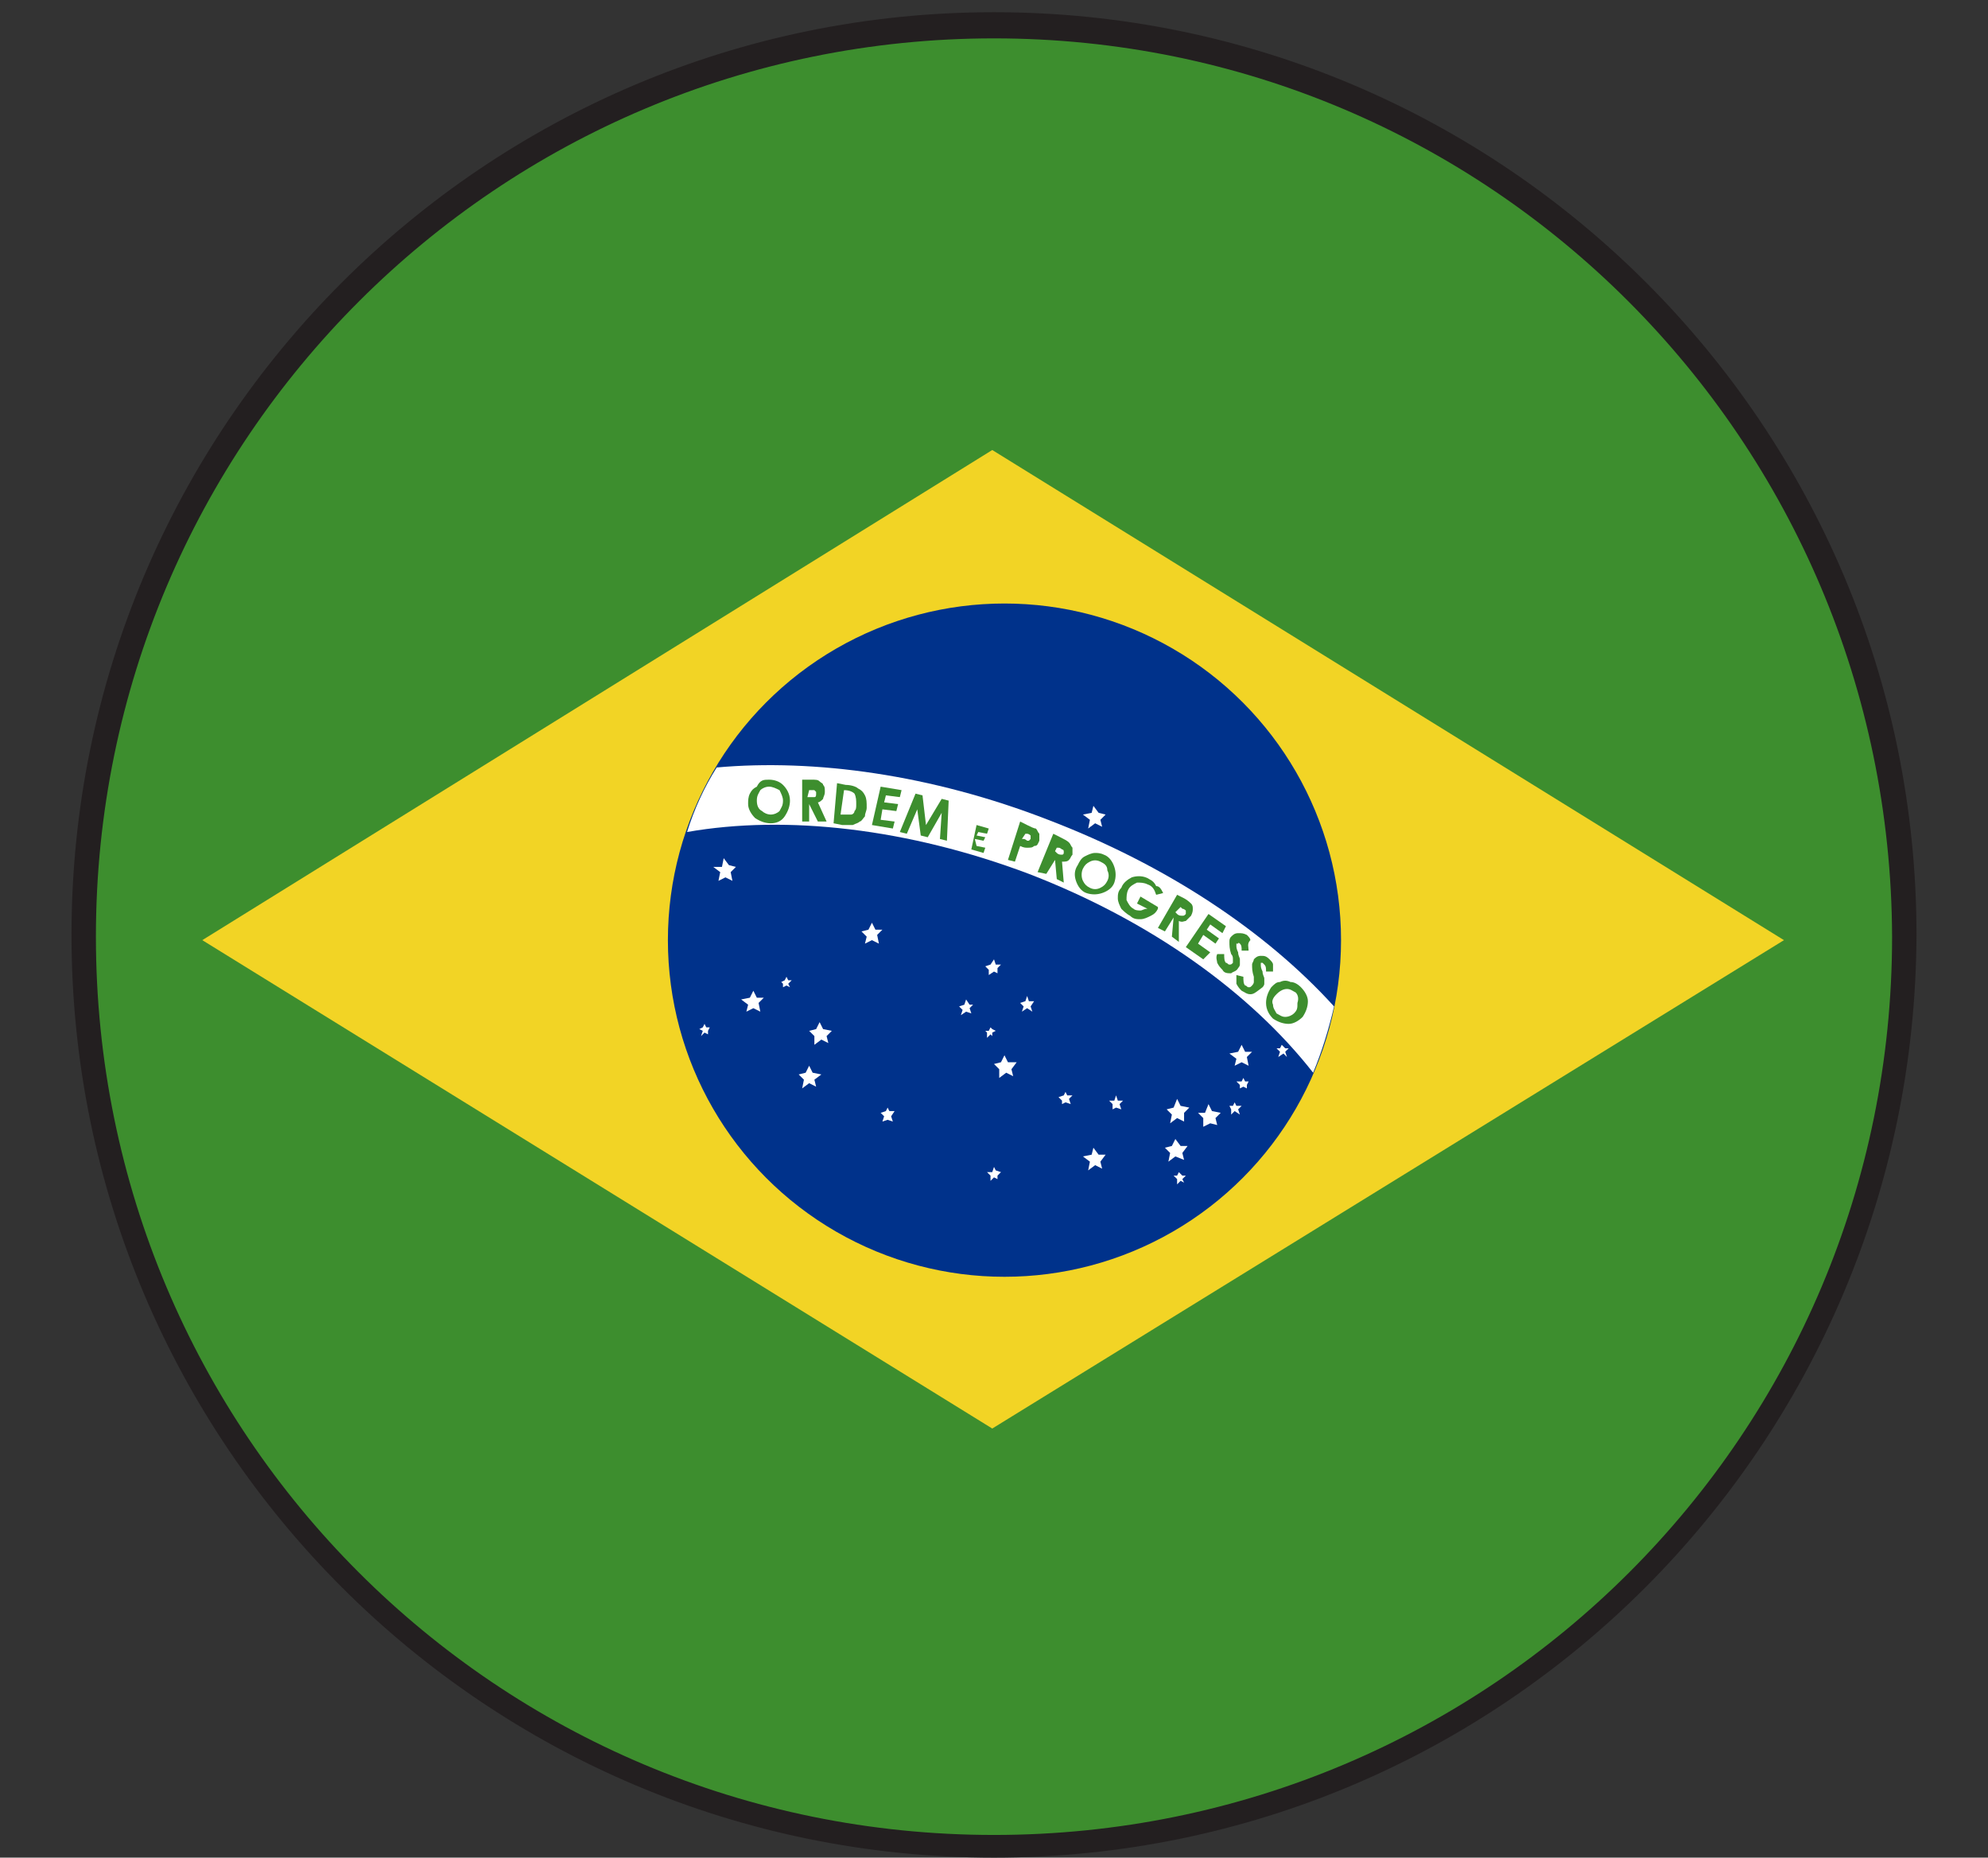
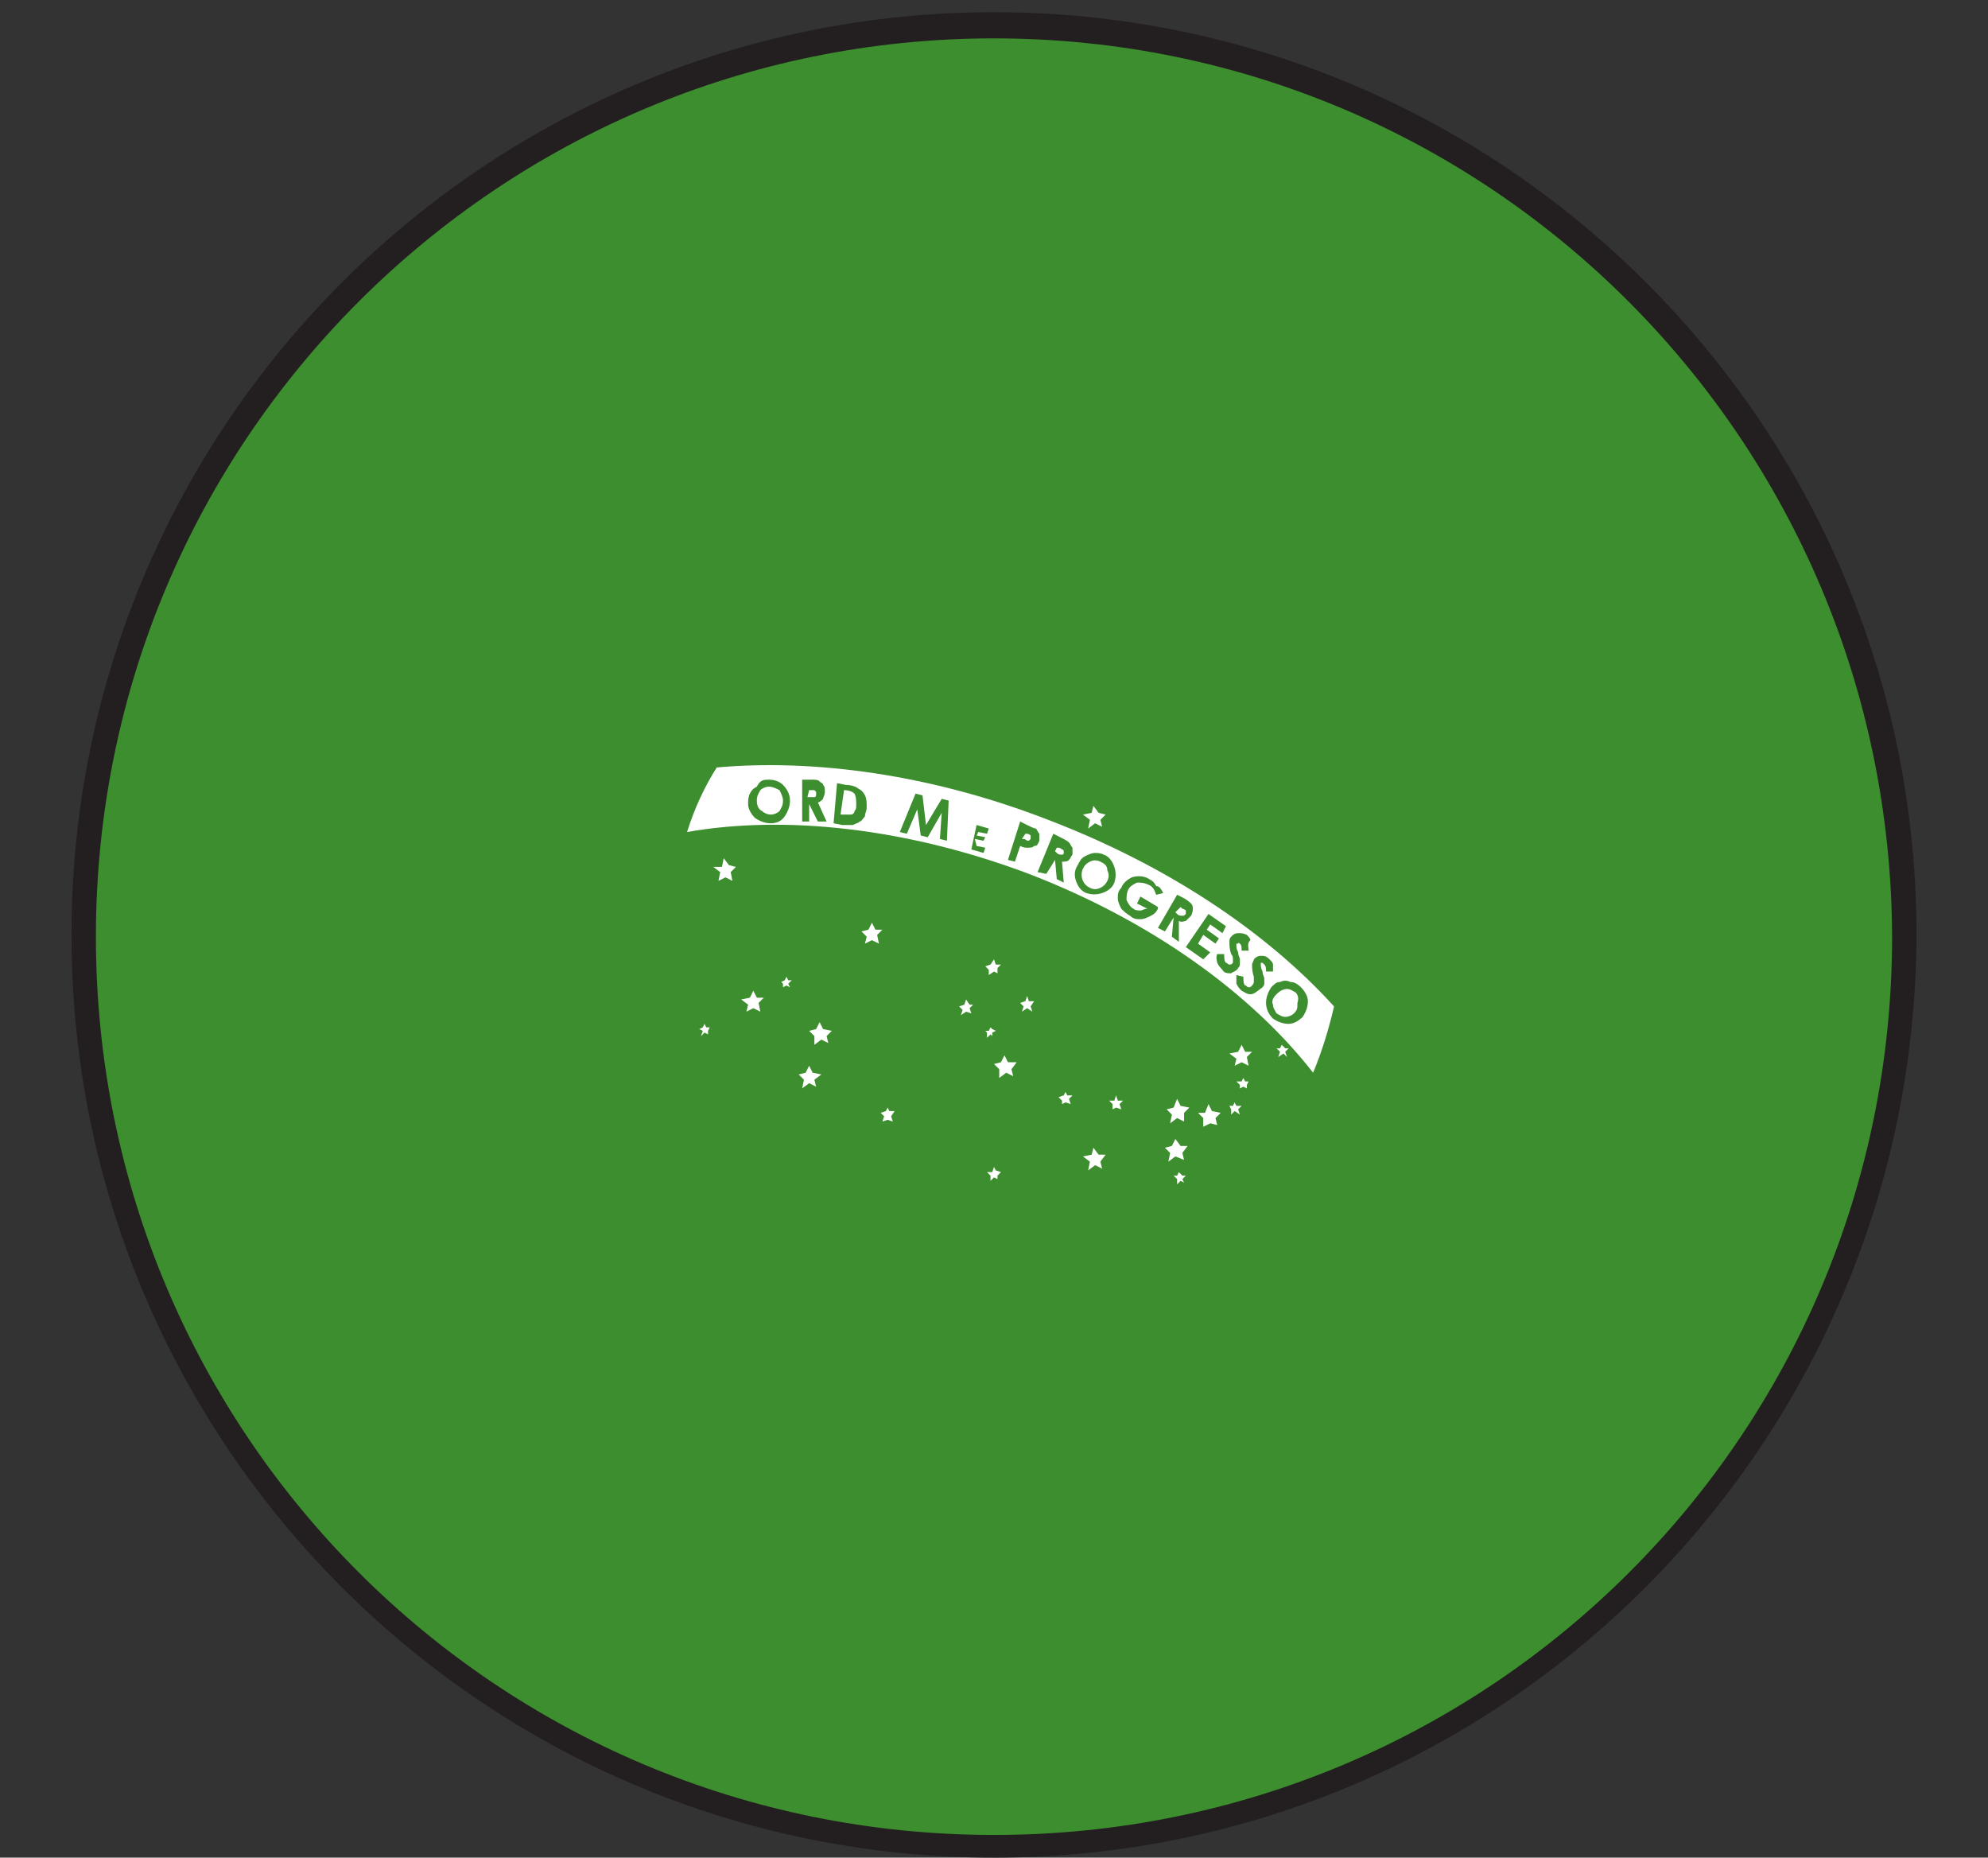
<svg xmlns="http://www.w3.org/2000/svg" xmlns:xlink="http://www.w3.org/1999/xlink" version="1.1" id="Calque_1" x="0px" y="0px" viewBox="0 0 114 106.5" style="enable-background:new 0 0 114 106.5;" xml:space="preserve">
  <rect x="0" y="0" width="114" height="106.5" fill="#333333" stroke="none" />
  <style type="text/css">
	.st0{clip-path:url(#SVGID_00000053530591365948544940000006955371119993341071_);fill:#3D8E2E;}
	.st1{clip-path:url(#SVGID_00000053530591365948544940000006955371119993341071_);fill:#F2D425;}
	.st2{clip-path:url(#SVGID_00000053530591365948544940000006955371119993341071_);fill:#00328B;}
	.st3{clip-path:url(#SVGID_00000053530591365948544940000006955371119993341071_);fill:#FFFFFF;}
	.st4{clip-path:url(#SVGID_00000053530591365948544940000006955371119993341071_);}
	.st5{fill:#3D8E2E;}
	.st6{fill:#231F20;}
</style>
  <g id="Layer_2">
    <g id="Ultima_icons">
      <g>
        <defs>
          <circle id="SVGID_1_" cx="57" cy="53.6" r="52.2" />
        </defs>
        <clipPath id="SVGID_00000084492883327311992470000006393007746390174088_">
          <use xlink:href="#SVGID_1_" style="overflow:visible;" />
        </clipPath>
        <rect x="-39.3" y="-10.8" style="clip-path:url(#SVGID_00000084492883327311992470000006393007746390174088_);fill:#3D8E2E;" width="192.6" height="128.2" />
-         <polygon style="clip-path:url(#SVGID_00000084492883327311992470000006393007746390174088_);fill:#F2D425;" points="56.9,81.9      11.6,53.9 56.9,25.8 102.3,53.9    " />
-         <circle style="clip-path:url(#SVGID_00000084492883327311992470000006393007746390174088_);fill:#00328B;" cx="57.6" cy="53.9" r="19.3" />
        <polygon style="clip-path:url(#SVGID_00000084492883327311992470000006393007746390174088_);fill:#FFFFFF;" points="41.8,49.6      42.2,49.7 41.9,50 42,50.5 41.6,50.3 41.2,50.5 41.3,50 40.9,49.7 41.4,49.7 41.5,49.2    " />
        <polygon style="clip-path:url(#SVGID_00000084492883327311992470000006393007746390174088_);fill:#FFFFFF;" points="63,46.6      63.4,46.7 63.1,47 63.2,47.4 62.8,47.2 62.4,47.5 62.5,47 62.1,46.7 62.6,46.6 62.7,46.2    " />
        <polygon style="clip-path:url(#SVGID_00000084492883327311992470000006393007746390174088_);fill:#FFFFFF;" points="40.5,58.9      40.7,58.9 40.6,59.1 40.6,59.3 40.4,59.2 40.2,59.4 40.3,59.1 40.1,59 40.3,58.9 40.4,58.7    " />
        <polygon style="clip-path:url(#SVGID_00000084492883327311992470000006393007746390174088_);fill:#FFFFFF;" points="45.2,56.2      45.4,56.2 45.2,56.4 45.3,56.6 45.1,56.5 44.9,56.6 44.9,56.4 44.8,56.3 45,56.2 45.1,56    " />
        <polygon style="clip-path:url(#SVGID_00000084492883327311992470000006393007746390174088_);fill:#FFFFFF;" points="57.1,55.3      57.4,55.3 57.2,55.5 57.2,55.8 57,55.7 56.7,55.9 56.7,55.6 56.5,55.4 56.8,55.3 57,55    " />
        <polygon style="clip-path:url(#SVGID_00000084492883327311992470000006393007746390174088_);fill:#FFFFFF;" points="55.6,57.6      55.8,57.6 55.6,57.8 55.7,58.1 55.4,58 55.1,58.2 55.2,57.9 55,57.7 55.3,57.6 55.4,57.3    " />
        <polygon style="clip-path:url(#SVGID_00000084492883327311992470000006393007746390174088_);fill:#FFFFFF;" points="59,57.4      59.3,57.4 59.1,57.7 59.2,58 58.9,57.8 58.6,58 58.7,57.7 58.5,57.5 58.8,57.4 58.9,57.1    " />
        <polygon style="clip-path:url(#SVGID_00000084492883327311992470000006393007746390174088_);fill:#FFFFFF;" points="51,63.7      51.3,63.7 51.1,64 51.2,64.3 50.9,64.2 50.6,64.3 50.7,64 50.5,63.8 50.8,63.7 50.9,63.5    " />
        <polygon style="clip-path:url(#SVGID_00000084492883327311992470000006393007746390174088_);fill:#FFFFFF;" points="56.9,59      57.1,59.1 56.9,59.2 56.9,59.4 56.8,59.3 56.6,59.5 56.6,59.2 56.5,59.1 56.7,59.1 56.8,58.9    " />
        <polygon style="clip-path:url(#SVGID_00000084492883327311992470000006393007746390174088_);fill:#FFFFFF;" points="61.2,62.8      61.5,62.8 61.3,63 61.4,63.3 61.1,63.2 60.9,63.3 60.9,63.1 60.7,62.9 61,62.8 61.1,62.6    " />
        <polygon style="clip-path:url(#SVGID_00000084492883327311992470000006393007746390174088_);fill:#FFFFFF;" points="57.1,67.1      57.4,67.2 57.2,67.4 57.2,67.6 57,67.5 56.8,67.7 56.8,67.4 56.6,67.2 56.9,67.2 57,66.9    " />
        <polygon style="clip-path:url(#SVGID_00000084492883327311992470000006393007746390174088_);fill:#FFFFFF;" points="64.1,63.1      64.4,63.1 64.2,63.3 64.3,63.6 64,63.5 63.8,63.6 63.8,63.3 63.6,63.1 63.9,63.1 64,62.8    " />
        <polygon style="clip-path:url(#SVGID_00000084492883327311992470000006393007746390174088_);fill:#FFFFFF;" points="70.9,63.4      71.2,63.4 71,63.6 71.1,63.9 70.8,63.7 70.6,63.9 70.6,63.6 70.5,63.4 70.7,63.4 70.8,63.2    " />
        <polygon style="clip-path:url(#SVGID_00000084492883327311992470000006393007746390174088_);fill:#FFFFFF;" points="71.4,62      71.6,62 71.5,62.2 71.5,62.4 71.3,62.3 71.1,62.4 71.1,62.2 70.9,62 71.2,62 71.3,61.8    " />
        <polygon style="clip-path:url(#SVGID_00000084492883327311992470000006393007746390174088_);fill:#FFFFFF;" points="73.7,60.1      73.9,60.1 73.7,60.3 73.8,60.6 73.6,60.4 73.3,60.6 73.4,60.3 73.2,60.1 73.4,60.1 73.5,59.9    " />
        <polygon style="clip-path:url(#SVGID_00000084492883327311992470000006393007746390174088_);fill:#FFFFFF;" points="67.8,67.4      68,67.4 67.8,67.6 67.9,67.8 67.7,67.7 67.5,67.9 67.5,67.6 67.3,67.4 67.5,67.4 67.6,67.2    " />
        <polygon style="clip-path:url(#SVGID_00000084492883327311992470000006393007746390174088_);fill:#FFFFFF;" points="67.7,63.4      68.2,63.5 67.9,63.8 67.9,64.3 67.5,64.1 67.1,64.4 67.2,63.9 66.9,63.6 67.3,63.5 67.5,63    " />
        <polygon style="clip-path:url(#SVGID_00000084492883327311992470000006393007746390174088_);fill:#FFFFFF;" points="67.7,65.7      68.1,65.7 67.8,66.1 67.9,66.5 67.4,66.3 67,66.6 67.1,66.1 66.8,65.8 67.2,65.7 67.4,65.3    " />
        <polygon style="clip-path:url(#SVGID_00000084492883327311992470000006393007746390174088_);fill:#FFFFFF;" points="69.5,63.7      70,63.8 69.7,64.1 69.8,64.5 69.4,64.4 69,64.6 69,64.1 68.7,63.8 69.1,63.8 69.3,63.3    " />
        <polygon style="clip-path:url(#SVGID_00000084492883327311992470000006393007746390174088_);fill:#FFFFFF;" points="50.2,53.3      50.6,53.3 50.3,53.6 50.4,54.1 50,53.9 49.6,54.1 49.7,53.7 49.4,53.4 49.8,53.3 50,52.9    " />
        <polygon style="clip-path:url(#SVGID_00000084492883327311992470000006393007746390174088_);fill:#FFFFFF;" points="71.4,60.3      71.8,60.3 71.5,60.6 71.6,61.1 71.2,60.9 70.8,61.1 70.9,60.7 70.5,60.4 71,60.3 71.2,59.9    " />
        <polygon style="clip-path:url(#SVGID_00000084492883327311992470000006393007746390174088_);fill:#FFFFFF;" points="47.2,59      47.7,59.1 47.4,59.4 47.5,59.8 47.1,59.6 46.7,59.9 46.7,59.4 46.4,59.1 46.8,59 47,58.6    " />
        <polygon style="clip-path:url(#SVGID_00000084492883327311992470000006393007746390174088_);fill:#FFFFFF;" points="46.6,61.5      47.1,61.6 46.7,61.9 46.8,62.3 46.4,62.1 46,62.4 46.1,61.9 45.8,61.6 46.2,61.5 46.4,61.1    " />
        <polygon style="clip-path:url(#SVGID_00000084492883327311992470000006393007746390174088_);fill:#FFFFFF;" points="43.4,57.2      43.8,57.2 43.5,57.5 43.6,58 43.2,57.8 42.8,58 42.9,57.6 42.5,57.3 43,57.2 43.2,56.8    " />
        <polygon style="clip-path:url(#SVGID_00000084492883327311992470000006393007746390174088_);fill:#FFFFFF;" points="57.8,60.9      58.3,60.9 58,61.3 58.1,61.7 57.7,61.5 57.3,61.8 57.3,61.3 57,61 57.4,60.9 57.6,60.5    " />
        <polygon style="clip-path:url(#SVGID_00000084492883327311992470000006393007746390174088_);fill:#FFFFFF;" points="63,66.2      63.4,66.2 63.1,66.6 63.2,67 62.8,66.8 62.4,67.1 62.5,66.6 62.1,66.3 62.6,66.2 62.7,65.8    " />
        <path style="clip-path:url(#SVGID_00000084492883327311992470000006393007746390174088_);fill:#FFFFFF;" d="M60.1,47     c-6.7-2.6-13.4-3.5-19-3c-0.7,1.1-1.3,2.4-1.7,3.7c5.7-1,12.7-0.2,19.6,2.4c7,2.7,12.7,6.8,16.3,11.4c0.5-1.2,0.9-2.5,1.2-3.8     C72.6,53.4,66.9,49.6,60.1,47z" />
        <g style="clip-path:url(#SVGID_00000084492883327311992470000006393007746390174088_);">
          <g>
            <path class="st5" d="M44.1,44.7c0.3,0,0.6,0.1,0.8,0.3c0.2,0.2,0.4,0.5,0.4,0.9c0,0.3-0.1,0.6-0.3,0.9s-0.5,0.4-0.8,0.4       c-0.3,0-0.6-0.1-0.9-0.3c-0.2-0.2-0.4-0.5-0.4-0.8c0-0.2,0-0.4,0.1-0.6c0.1-0.2,0.2-0.3,0.4-0.4C43.6,44.7,43.8,44.7,44.1,44.7       z M44.1,45.1c-0.2,0-0.4,0.1-0.5,0.2c-0.1,0.2-0.2,0.3-0.2,0.6c0,0.3,0.1,0.5,0.3,0.6c0.1,0.1,0.3,0.2,0.5,0.2       c0.2,0,0.4-0.1,0.5-0.2c0.1-0.2,0.2-0.3,0.2-0.6c0-0.2-0.1-0.4-0.2-0.6C44.5,45.2,44.3,45.1,44.1,45.1z" />
            <path class="st5" d="M46,44.7l0.5,0c0.3,0,0.4,0,0.5,0.1c0.1,0.1,0.2,0.1,0.2,0.2c0.1,0.1,0.1,0.2,0.1,0.4       c0,0.2-0.1,0.3-0.1,0.4c-0.1,0.1-0.2,0.2-0.3,0.2l0.5,1.1l-0.5,0l-0.5-1l0,0l0,1l-0.4,0L46,44.7z M46.3,45.7l0.1,0       c0.1,0,0.2,0,0.3,0c0.1,0,0.1-0.1,0.1-0.2c0-0.1,0-0.1,0-0.1c0,0-0.1-0.1-0.1-0.1c0,0-0.1,0-0.2,0l-0.1,0L46.3,45.7z" />
            <path class="st5" d="M48,44.9l0.5,0.1c0.3,0,0.6,0.1,0.7,0.2c0.2,0.1,0.3,0.2,0.4,0.4c0.1,0.2,0.1,0.4,0.1,0.7       c0,0.2-0.1,0.3-0.1,0.5c-0.1,0.1-0.2,0.3-0.3,0.3c-0.1,0.1-0.2,0.1-0.4,0.2c-0.1,0-0.3,0-0.6,0l-0.5-0.1L48,44.9z M48.4,45.3       l-0.2,1.4l0.2,0c0.2,0,0.3,0,0.4,0c0.1,0,0.2-0.1,0.2-0.2c0.1-0.1,0.1-0.2,0.1-0.4c0-0.2,0-0.4-0.1-0.6       c-0.1-0.1-0.3-0.2-0.6-0.2L48.4,45.3z" />
-             <path class="st5" d="M50.5,45.1l1.2,0.2l-0.1,0.4l-0.8-0.1l-0.1,0.4l0.8,0.1l-0.1,0.4l-0.8-0.1l-0.1,0.6l0.8,0.1l-0.1,0.4       l-1.2-0.2L50.5,45.1z" />
            <path class="st5" d="M52.5,45.5l0.4,0.1l0.2,1.7l0.9-1.5l0.4,0.1l-0.1,2.3l-0.4-0.1l0.1-1.5L53.2,48l-0.4-0.1l-0.2-1.5       l-0.6,1.4l-0.4-0.1L52.5,45.5z" />
            <path class="st5" d="M56,47.3l0.7,0.2l-0.1,0.3l-0.5-0.1l-0.1,0.2l0.5,0.1l-0.1,0.2l-0.5-0.1L56,48.5l0.5,0.1l-0.1,0.3       l-0.7-0.2L56,47.3z" />
            <path class="st5" d="M58.5,47.1l0.4,0.2c0.2,0.1,0.4,0.2,0.5,0.2c0.1,0.1,0.1,0.2,0.2,0.3c0,0.1,0,0.2,0,0.4       c-0.1,0.2-0.1,0.3-0.3,0.3c-0.1,0.1-0.2,0.1-0.4,0.1c-0.1,0-0.2,0-0.4-0.1l-0.3,0.9l-0.4-0.1L58.5,47.1z M58.6,48.1l0.1,0       c0.1,0,0.2,0.1,0.2,0.1c0,0,0.1,0,0.1,0c0,0,0.1-0.1,0.1-0.1c0-0.1,0-0.2,0-0.2c0,0-0.1-0.1-0.2-0.1l-0.1,0L58.6,48.1z" />
            <path class="st5" d="M60.4,47.8l0.4,0.2c0.2,0.1,0.4,0.2,0.5,0.3c0.1,0.1,0.1,0.2,0.2,0.3c0,0.1,0,0.3,0,0.4       c-0.1,0.1-0.1,0.2-0.2,0.3c-0.1,0.1-0.2,0.1-0.4,0.1l0.1,1.2l-0.4-0.2l-0.1-1.1l0,0L60,50.1L59.5,50L60.4,47.8z M60.5,48.8       l0.1,0.1c0.1,0.1,0.2,0.1,0.3,0.1c0.1,0,0.1-0.1,0.1-0.1c0,0,0-0.1,0-0.1c0,0,0-0.1-0.1-0.1c0,0-0.1-0.1-0.2-0.1l-0.1,0       L60.5,48.8z" />
            <path class="st5" d="M63.3,49c0.3,0.1,0.5,0.4,0.6,0.7c0.1,0.3,0.1,0.6,0,0.9c-0.1,0.3-0.4,0.5-0.7,0.6c-0.3,0.1-0.6,0.1-0.9,0       c-0.3-0.1-0.5-0.4-0.6-0.7c-0.1-0.3-0.1-0.6,0.1-0.9c0.1-0.2,0.2-0.4,0.4-0.5c0.2-0.1,0.4-0.2,0.6-0.2       C62.9,48.9,63.1,48.9,63.3,49z M63.1,49.4c-0.2-0.1-0.4-0.1-0.6,0c-0.2,0.1-0.3,0.2-0.4,0.4c-0.1,0.2-0.1,0.5,0,0.7       c0.1,0.2,0.2,0.3,0.4,0.4c0.2,0.1,0.4,0.1,0.6,0c0.2-0.1,0.3-0.2,0.4-0.4c0.1-0.2,0.1-0.4,0-0.6C63.5,49.6,63.3,49.5,63.1,49.4       z" />
            <path class="st5" d="M66.7,51.2l-0.4,0.1c-0.1-0.3-0.2-0.5-0.5-0.6c-0.2-0.1-0.4-0.1-0.6-0.1c-0.2,0.1-0.4,0.2-0.5,0.4       c-0.1,0.2-0.1,0.4-0.1,0.6c0.1,0.2,0.2,0.4,0.4,0.5c0.1,0.1,0.3,0.1,0.4,0.1c0.1,0,0.2-0.1,0.4-0.1l-0.6-0.3l0.2-0.4l1,0.6       l0,0.1c-0.1,0.2-0.2,0.3-0.4,0.4c-0.2,0.1-0.4,0.2-0.6,0.2c-0.2,0-0.4,0-0.6-0.2c-0.2-0.1-0.4-0.3-0.5-0.4       c-0.1-0.2-0.2-0.4-0.2-0.6c0-0.2,0-0.4,0.2-0.6c0.1-0.3,0.4-0.5,0.6-0.6c0.3-0.1,0.7-0.1,1,0.1c0.2,0.1,0.3,0.2,0.4,0.4       C66.5,50.8,66.6,51,66.7,51.2z" />
            <path class="st5" d="M67.5,51.3l0.4,0.2c0.2,0.1,0.4,0.3,0.4,0.3c0.1,0.1,0.1,0.2,0.1,0.3c0,0.1,0,0.2-0.1,0.4       c-0.1,0.1-0.2,0.2-0.3,0.3c-0.1,0-0.2,0.1-0.4,0L67.6,54l-0.4-0.3l0.1-1.1l0,0l-0.5,0.8l-0.4-0.2L67.5,51.3z M67.4,52.3       l0.1,0.1c0.1,0.1,0.2,0.1,0.3,0.1c0.1,0,0.1,0,0.2-0.1c0,0,0-0.1,0-0.1c0,0,0-0.1,0-0.1c0,0-0.1-0.1-0.2-0.1l-0.1-0.1       L67.4,52.3z" />
            <path class="st5" d="M69.3,52.4l1,0.7l-0.2,0.4L69.4,53l-0.2,0.3l0.7,0.5l-0.2,0.3l-0.7-0.5l-0.3,0.5l0.7,0.5L69,55l-1-0.7       L69.3,52.4z" />
            <path class="st5" d="M71.6,54.5l-0.4,0c0-0.2,0-0.3-0.1-0.4c0,0-0.1-0.1-0.1,0c0,0-0.1,0-0.1,0c0,0,0,0.1,0,0.1       c0,0.1,0,0.2,0.1,0.4c0,0.2,0.1,0.3,0.1,0.4c0,0.1,0,0.2,0,0.3c0,0.1-0.1,0.2-0.1,0.2c-0.1,0.2-0.3,0.2-0.4,0.3       c-0.2,0-0.4,0-0.5-0.2c-0.1-0.1-0.2-0.2-0.3-0.4c0-0.1-0.1-0.3,0-0.5l0.4,0c0,0.2,0,0.4,0.1,0.5c0.1,0,0.1,0.1,0.2,0.1       c0.1,0,0.1,0,0.2-0.1c0,0,0-0.1,0-0.2c0-0.1,0-0.2-0.1-0.3c-0.1-0.3-0.1-0.5-0.1-0.7c0-0.1,0-0.2,0.1-0.3       c0.1-0.1,0.2-0.2,0.4-0.2c0.2,0,0.3,0,0.5,0.1c0.1,0.1,0.2,0.2,0.2,0.3C71.5,54.1,71.6,54.3,71.6,54.5z" />
            <path class="st5" d="M73,55.7l-0.4,0c0-0.2,0-0.3-0.1-0.4c0,0-0.1-0.1-0.1-0.1c0,0-0.1,0-0.1,0c0,0,0,0.1,0,0.1       c0,0.1,0,0.2,0.1,0.4c0,0.2,0.1,0.3,0.1,0.4c0,0.1,0,0.2,0,0.3c0,0.1-0.1,0.2-0.1,0.2C72,56.9,71.9,57,71.7,57       c-0.2,0-0.3-0.1-0.5-0.2c-0.1-0.1-0.2-0.2-0.3-0.4c0-0.1,0-0.3,0-0.5l0.4,0.1c0,0.2,0,0.4,0.1,0.5c0.1,0,0.1,0.1,0.2,0.1       c0.1,0,0.1,0,0.2-0.1c0,0,0.1-0.1,0.1-0.2c0-0.1,0-0.2,0-0.3c-0.1-0.3-0.1-0.5-0.1-0.7c0-0.1,0.1-0.2,0.1-0.3       c0.1-0.1,0.2-0.2,0.4-0.2c0.2,0,0.3,0,0.5,0.2c0.1,0.1,0.2,0.2,0.2,0.3C73,55.3,73,55.5,73,55.7z" />
            <path class="st5" d="M74.6,56.6c0.2,0.2,0.4,0.5,0.4,0.8c0,0.3-0.1,0.6-0.3,0.9c-0.2,0.2-0.5,0.4-0.8,0.4       c-0.3,0-0.6-0.1-0.9-0.3c-0.2-0.2-0.4-0.5-0.4-0.9c0-0.3,0.1-0.6,0.3-0.9c0.2-0.2,0.3-0.3,0.5-0.3c0.2-0.1,0.4-0.1,0.6,0       C74.2,56.3,74.4,56.4,74.6,56.6z M74.3,56.9c-0.2-0.1-0.3-0.2-0.5-0.2c-0.2,0-0.4,0.1-0.6,0.3c-0.2,0.2-0.3,0.4-0.2,0.6       c0,0.2,0.1,0.3,0.2,0.5c0.2,0.1,0.3,0.2,0.5,0.2c0.2,0,0.4-0.1,0.5-0.2c0.2-0.2,0.2-0.3,0.2-0.6C74.5,57.2,74.4,57,74.3,56.9z" />
          </g>
        </g>
      </g>
      <path class="st6" d="M57,106.5c-29.2,0-52.9-23.7-52.9-52.9S27.8,0.7,57,0.7s52.9,23.7,52.9,52.9C109.8,82.8,86.2,106.5,57,106.5z     M57,2.2c-28.4,0-51.5,23-51.5,51.5s23,51.5,51.5,51.5s51.5-23,51.5-51.5c0,0,0,0,0,0C108.4,25.2,85.4,2.2,57,2.2z" />
    </g>
  </g>
</svg>